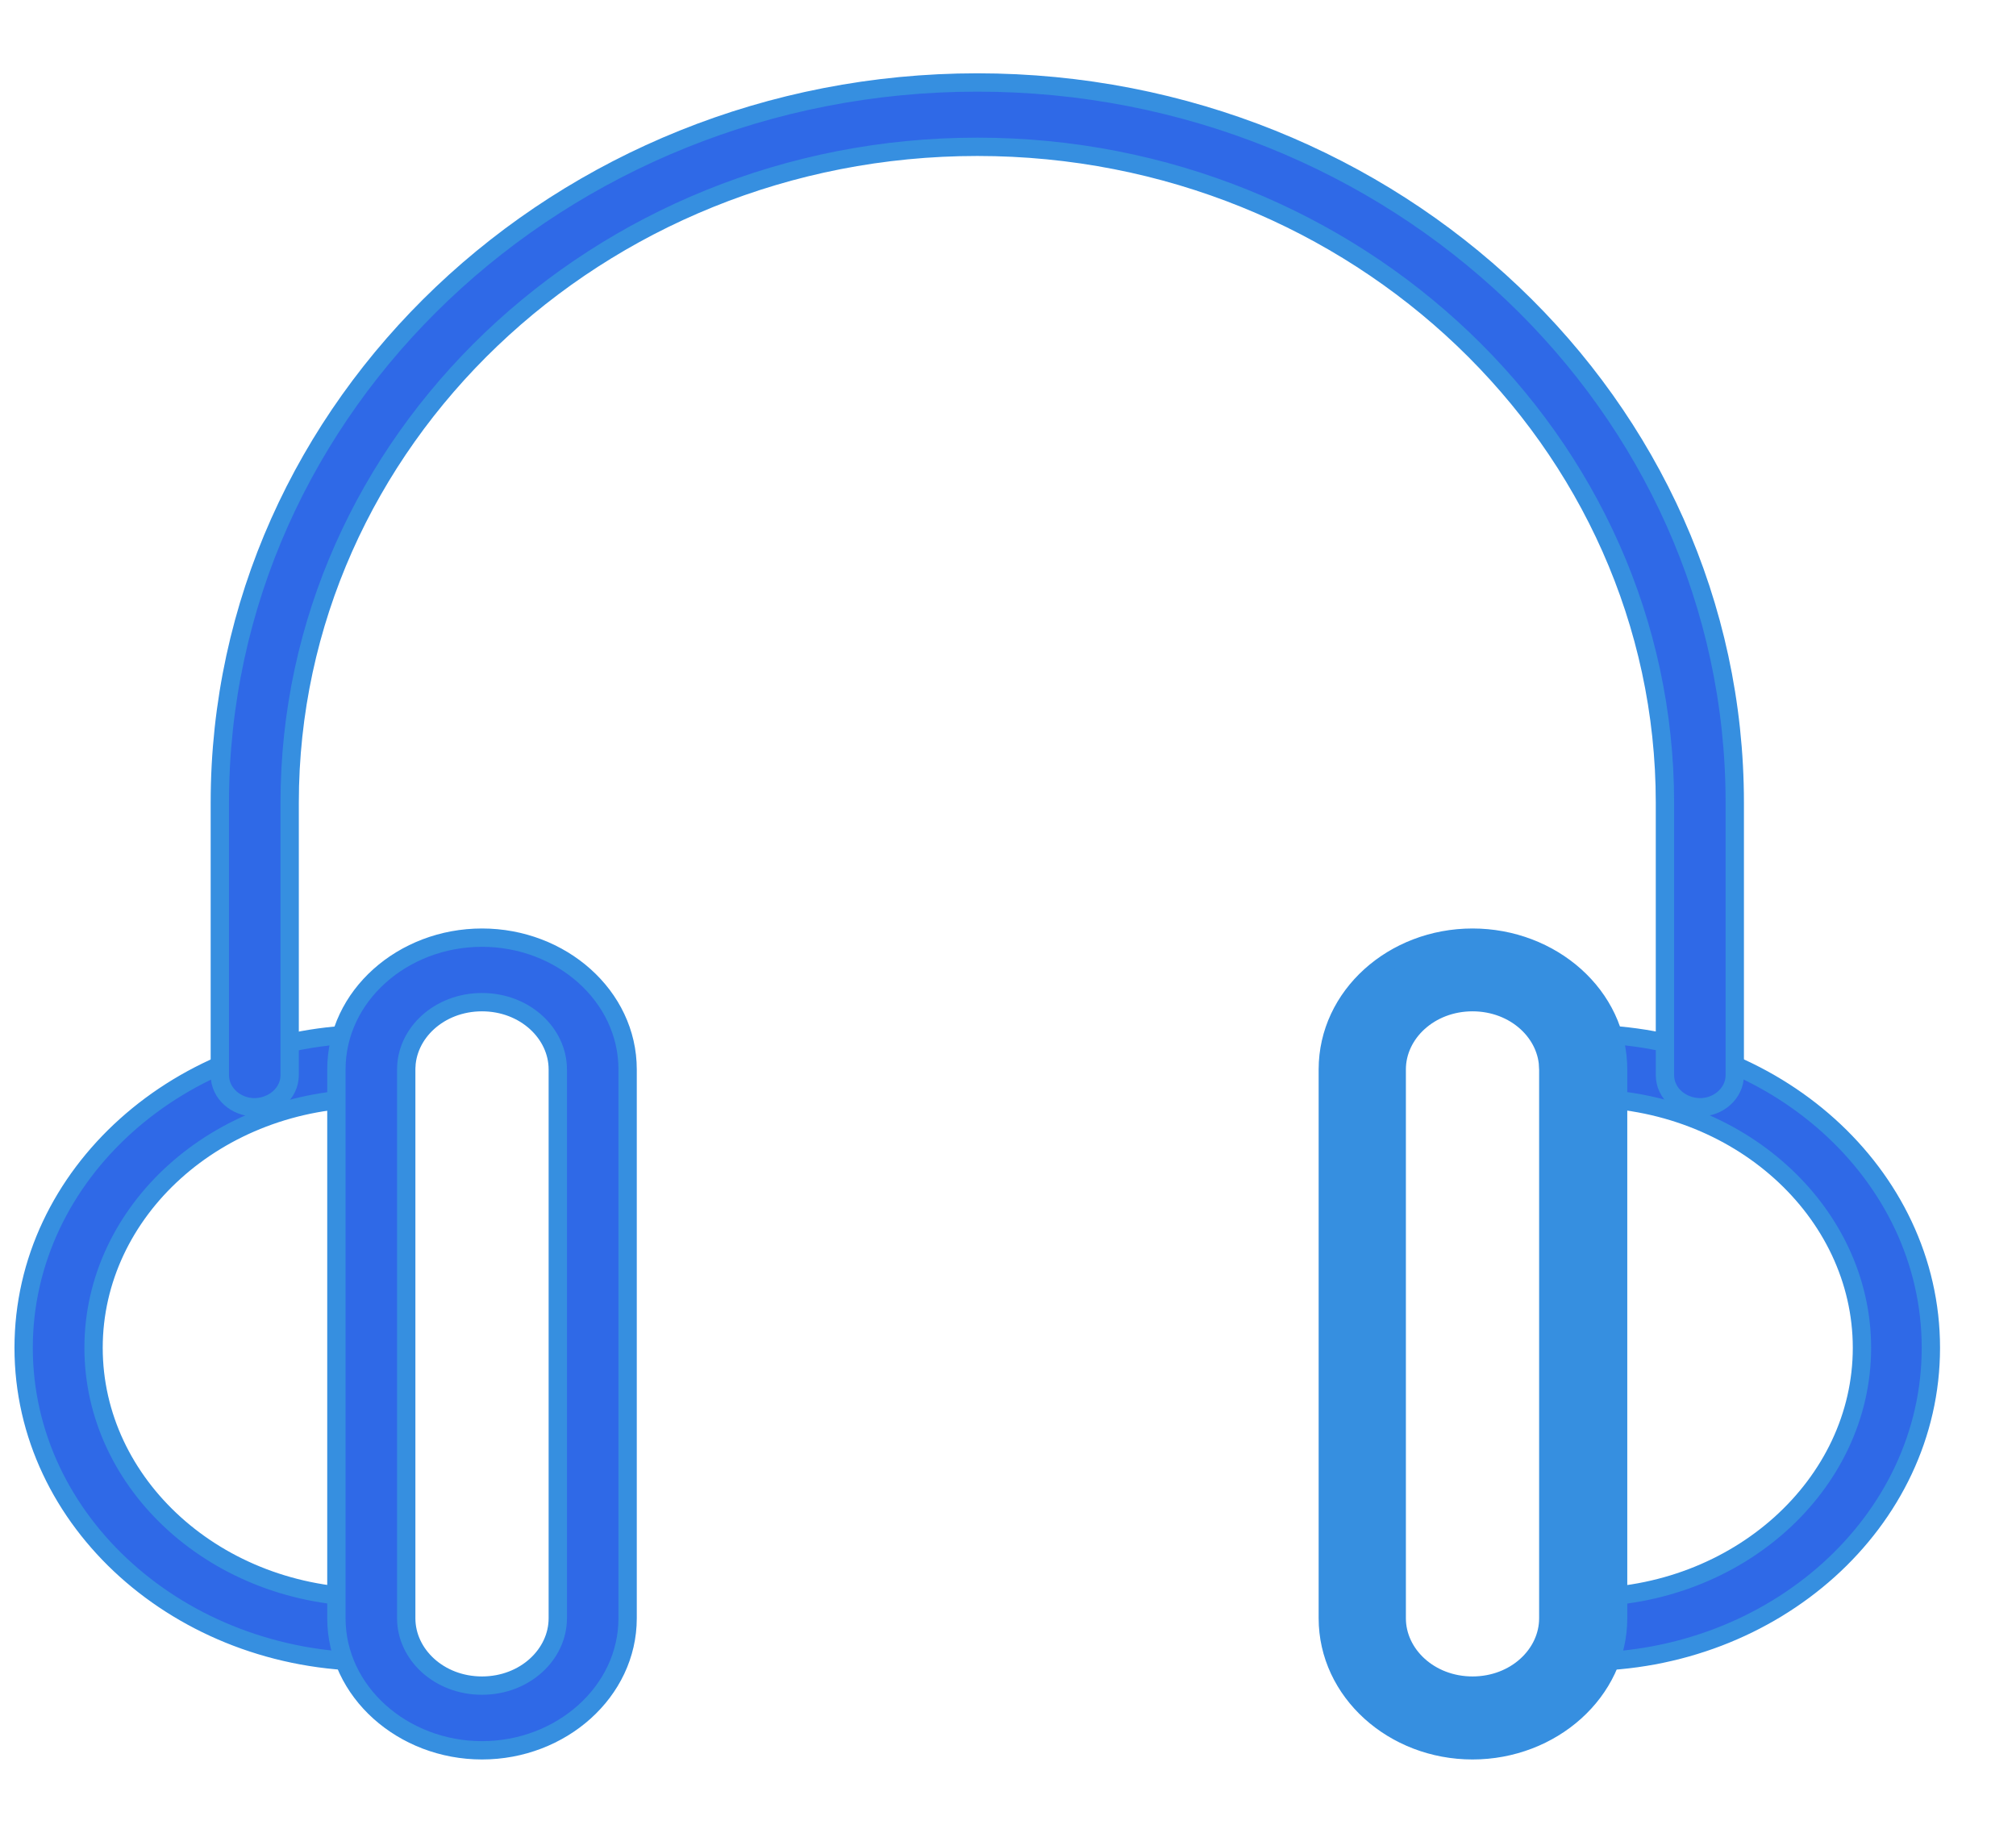
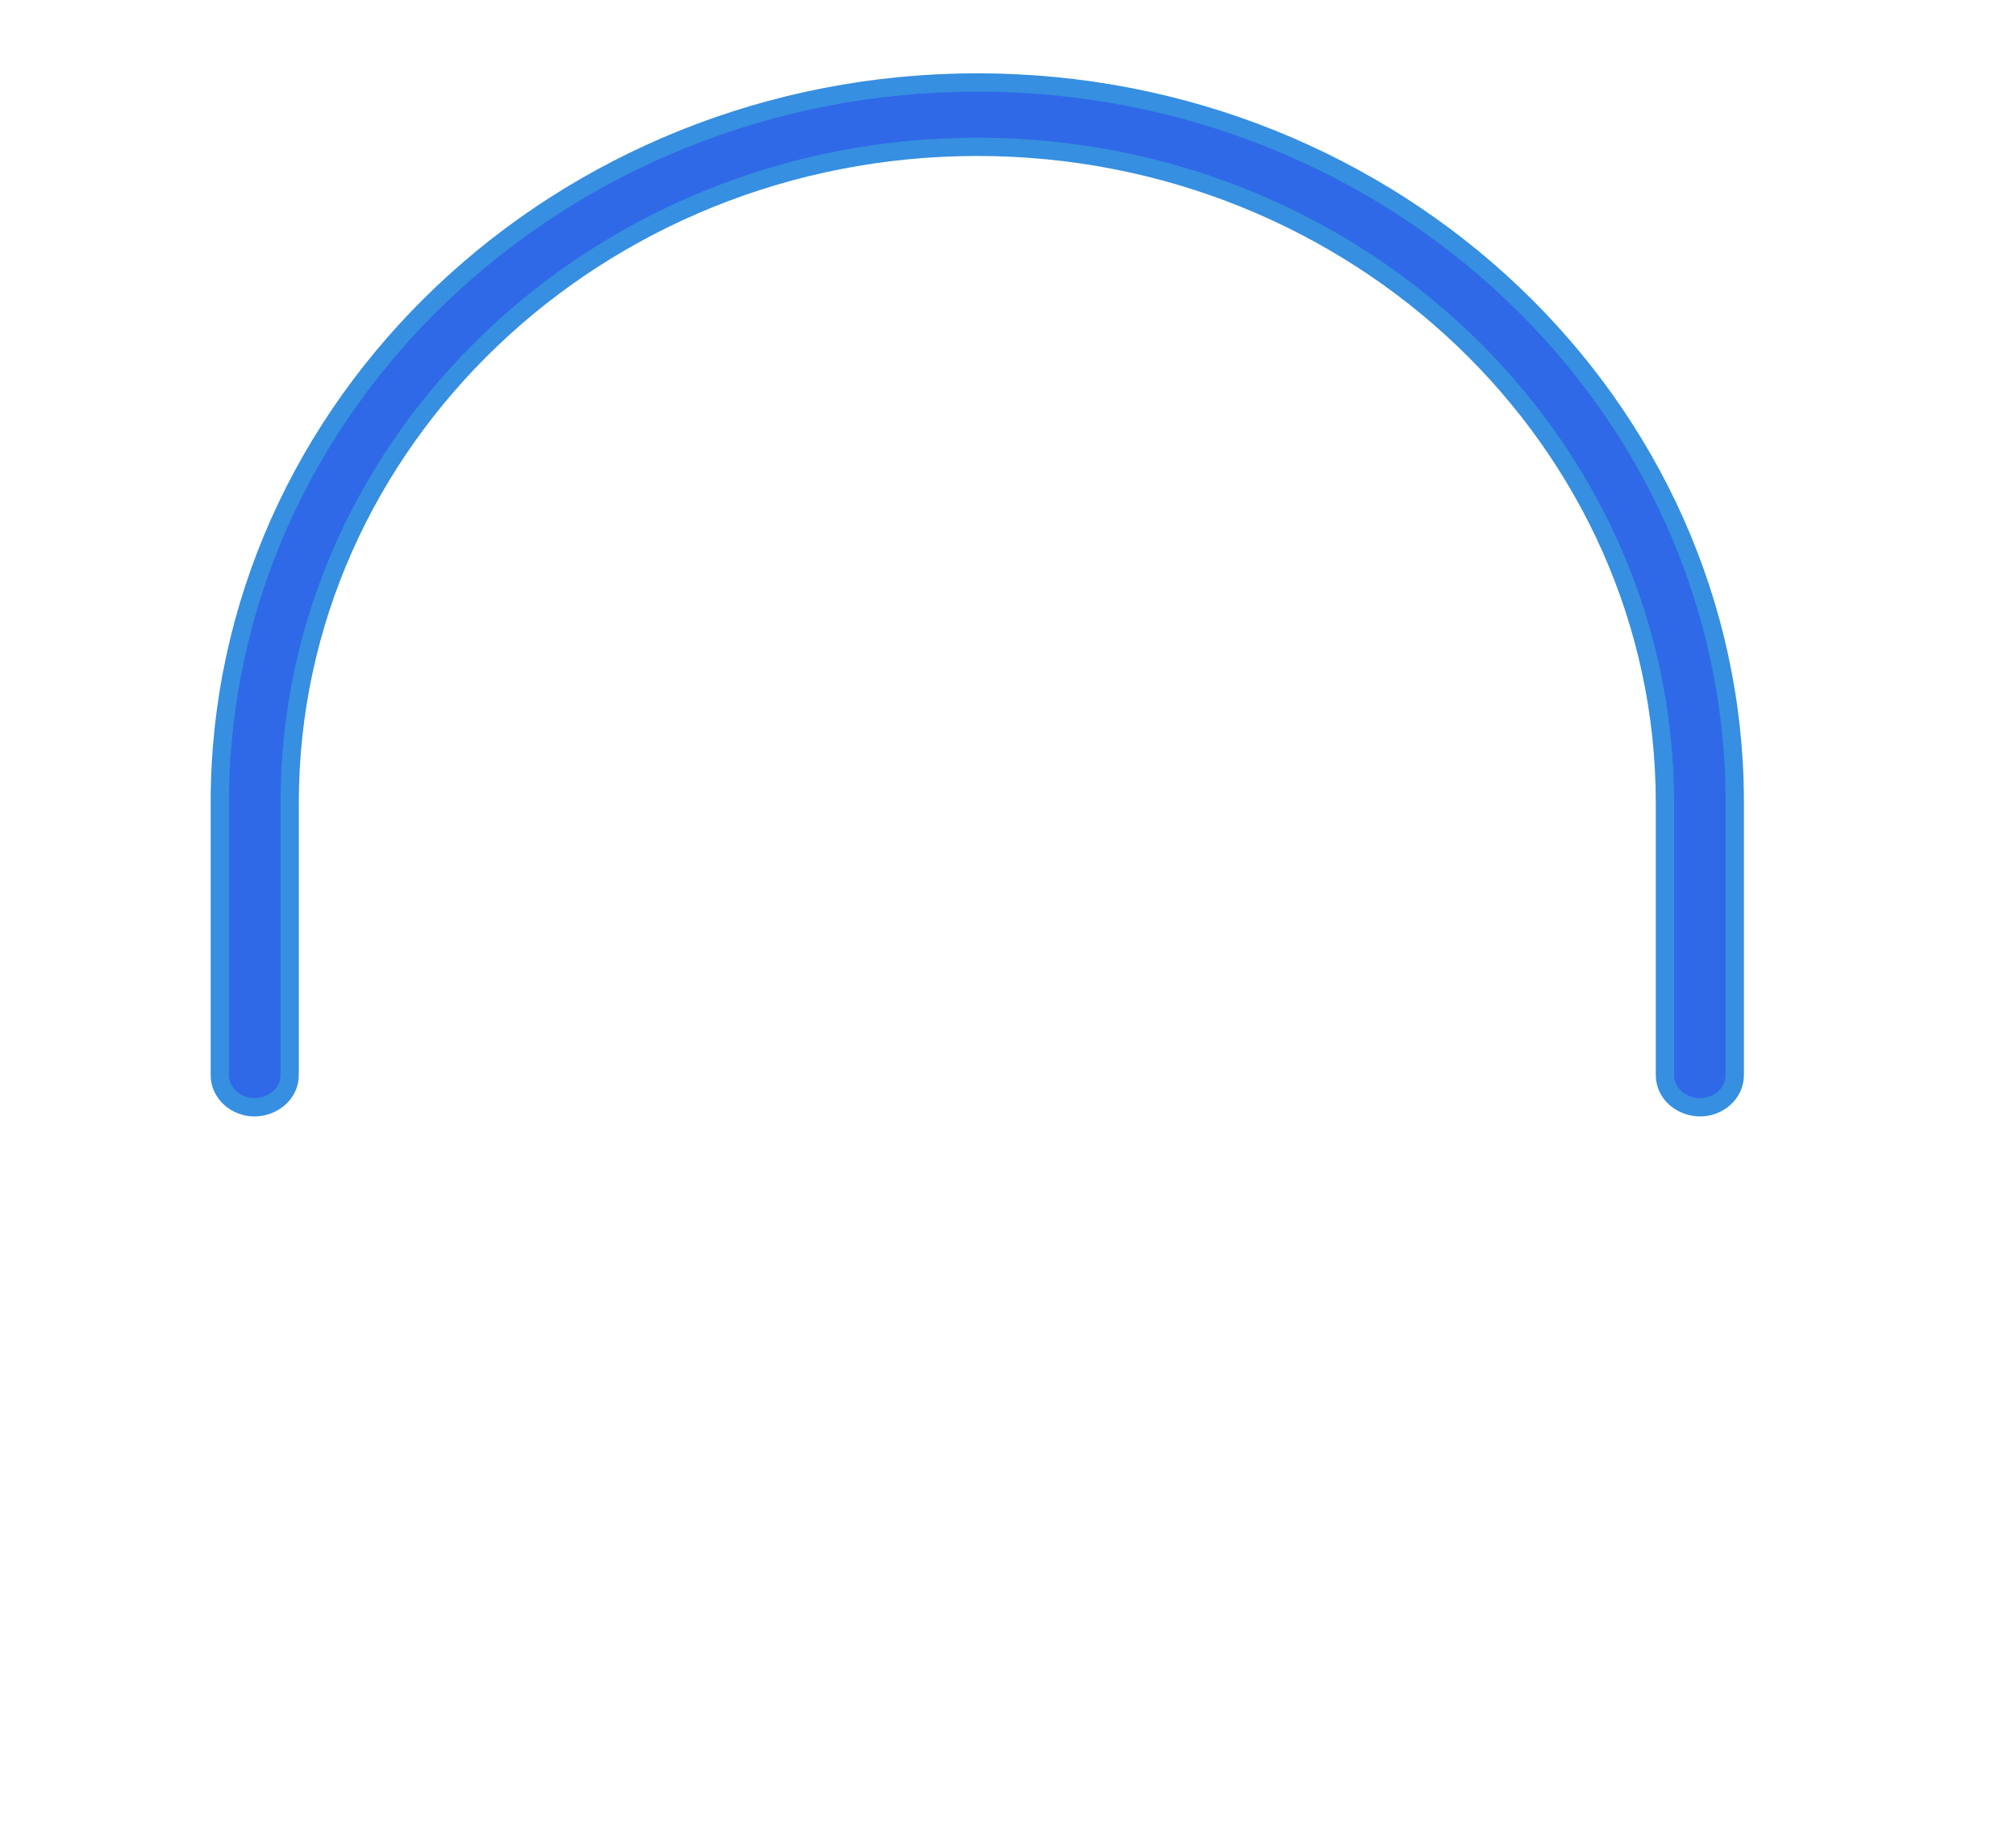
<svg xmlns="http://www.w3.org/2000/svg" width="22" height="20" viewBox="0 0 22 20" fill="none">
-   <path d="M4.057 18.134C1.97 18.134 0.258 16.606 0.258 14.708C0.258 12.81 1.97 11.283 4.057 11.283C4.25 11.283 4.433 11.429 4.433 11.634C4.433 11.837 4.25 11.985 4.057 11.985C2.366 11.985 1.021 13.216 1.021 14.708C1.021 16.2 2.366 17.431 4.057 17.431C4.25 17.431 4.433 17.579 4.433 17.782C4.433 17.986 4.25 18.134 4.057 18.134Z" fill="#2F69E7" stroke="#368FE0" stroke-width="0.2" />
-   <path d="M5.26 10.936C4.792 10.936 4.433 11.275 4.433 11.67V17.659C4.433 18.055 4.792 18.394 5.26 18.394C5.727 18.394 6.087 18.055 6.087 17.659V11.67C6.087 11.275 5.727 10.936 5.26 10.936ZM5.26 19.1C4.396 19.1 3.671 18.461 3.671 17.659V11.67C3.671 10.867 4.396 10.232 5.26 10.232C6.123 10.232 6.849 10.867 6.849 11.67V17.659C6.849 18.461 6.123 19.1 5.26 19.1Z" fill="#2F69E7" stroke="#368FE0" stroke-width="0.2" />
-   <path d="M17.282 18.134C17.082 18.134 16.897 17.988 16.897 17.782C16.897 17.577 17.082 17.431 17.282 17.431C18.963 17.431 20.319 16.2 20.319 14.708C20.319 13.216 18.963 11.985 17.282 11.985C17.082 11.985 16.897 11.839 16.897 11.634C16.897 11.427 17.082 11.283 17.282 11.283C19.359 11.283 21.071 12.81 21.071 14.708C21.071 16.606 19.359 18.134 17.282 18.134Z" fill="#2F69E7" stroke="#368FE0" stroke-width="0.2" />
-   <path d="M16.069 10.936C15.602 10.936 15.242 11.275 15.242 11.67V17.659C15.242 18.055 15.602 18.394 16.069 18.394C16.537 18.394 16.896 18.055 16.896 17.659V11.67C16.896 11.275 16.537 10.936 16.069 10.936ZM16.069 19.1C15.205 19.1 14.49 18.46 14.49 17.659V11.67C14.49 10.868 15.205 10.232 16.069 10.232C16.933 10.232 17.658 10.867 17.658 11.67V17.659C17.658 18.461 16.933 19.1 16.069 19.1Z" fill="#368FE0" stroke="#368FE0" stroke-width="0.2" />
  <path d="M18.555 12.083C18.354 12.083 18.169 11.938 18.169 11.731V8.759C18.169 4.817 14.805 1.602 10.665 1.602C6.524 1.602 3.161 4.817 3.161 8.759V11.731C3.161 11.937 2.975 12.083 2.775 12.083C2.581 12.083 2.399 11.935 2.399 11.731V8.759C2.399 4.419 6.117 0.9 10.665 0.9C15.222 0.9 18.931 4.42 18.931 8.759V11.731C18.931 11.935 18.748 12.083 18.555 12.083Z" fill="#2F69E7" stroke="#368FE0" stroke-width="0.2" />
</svg>